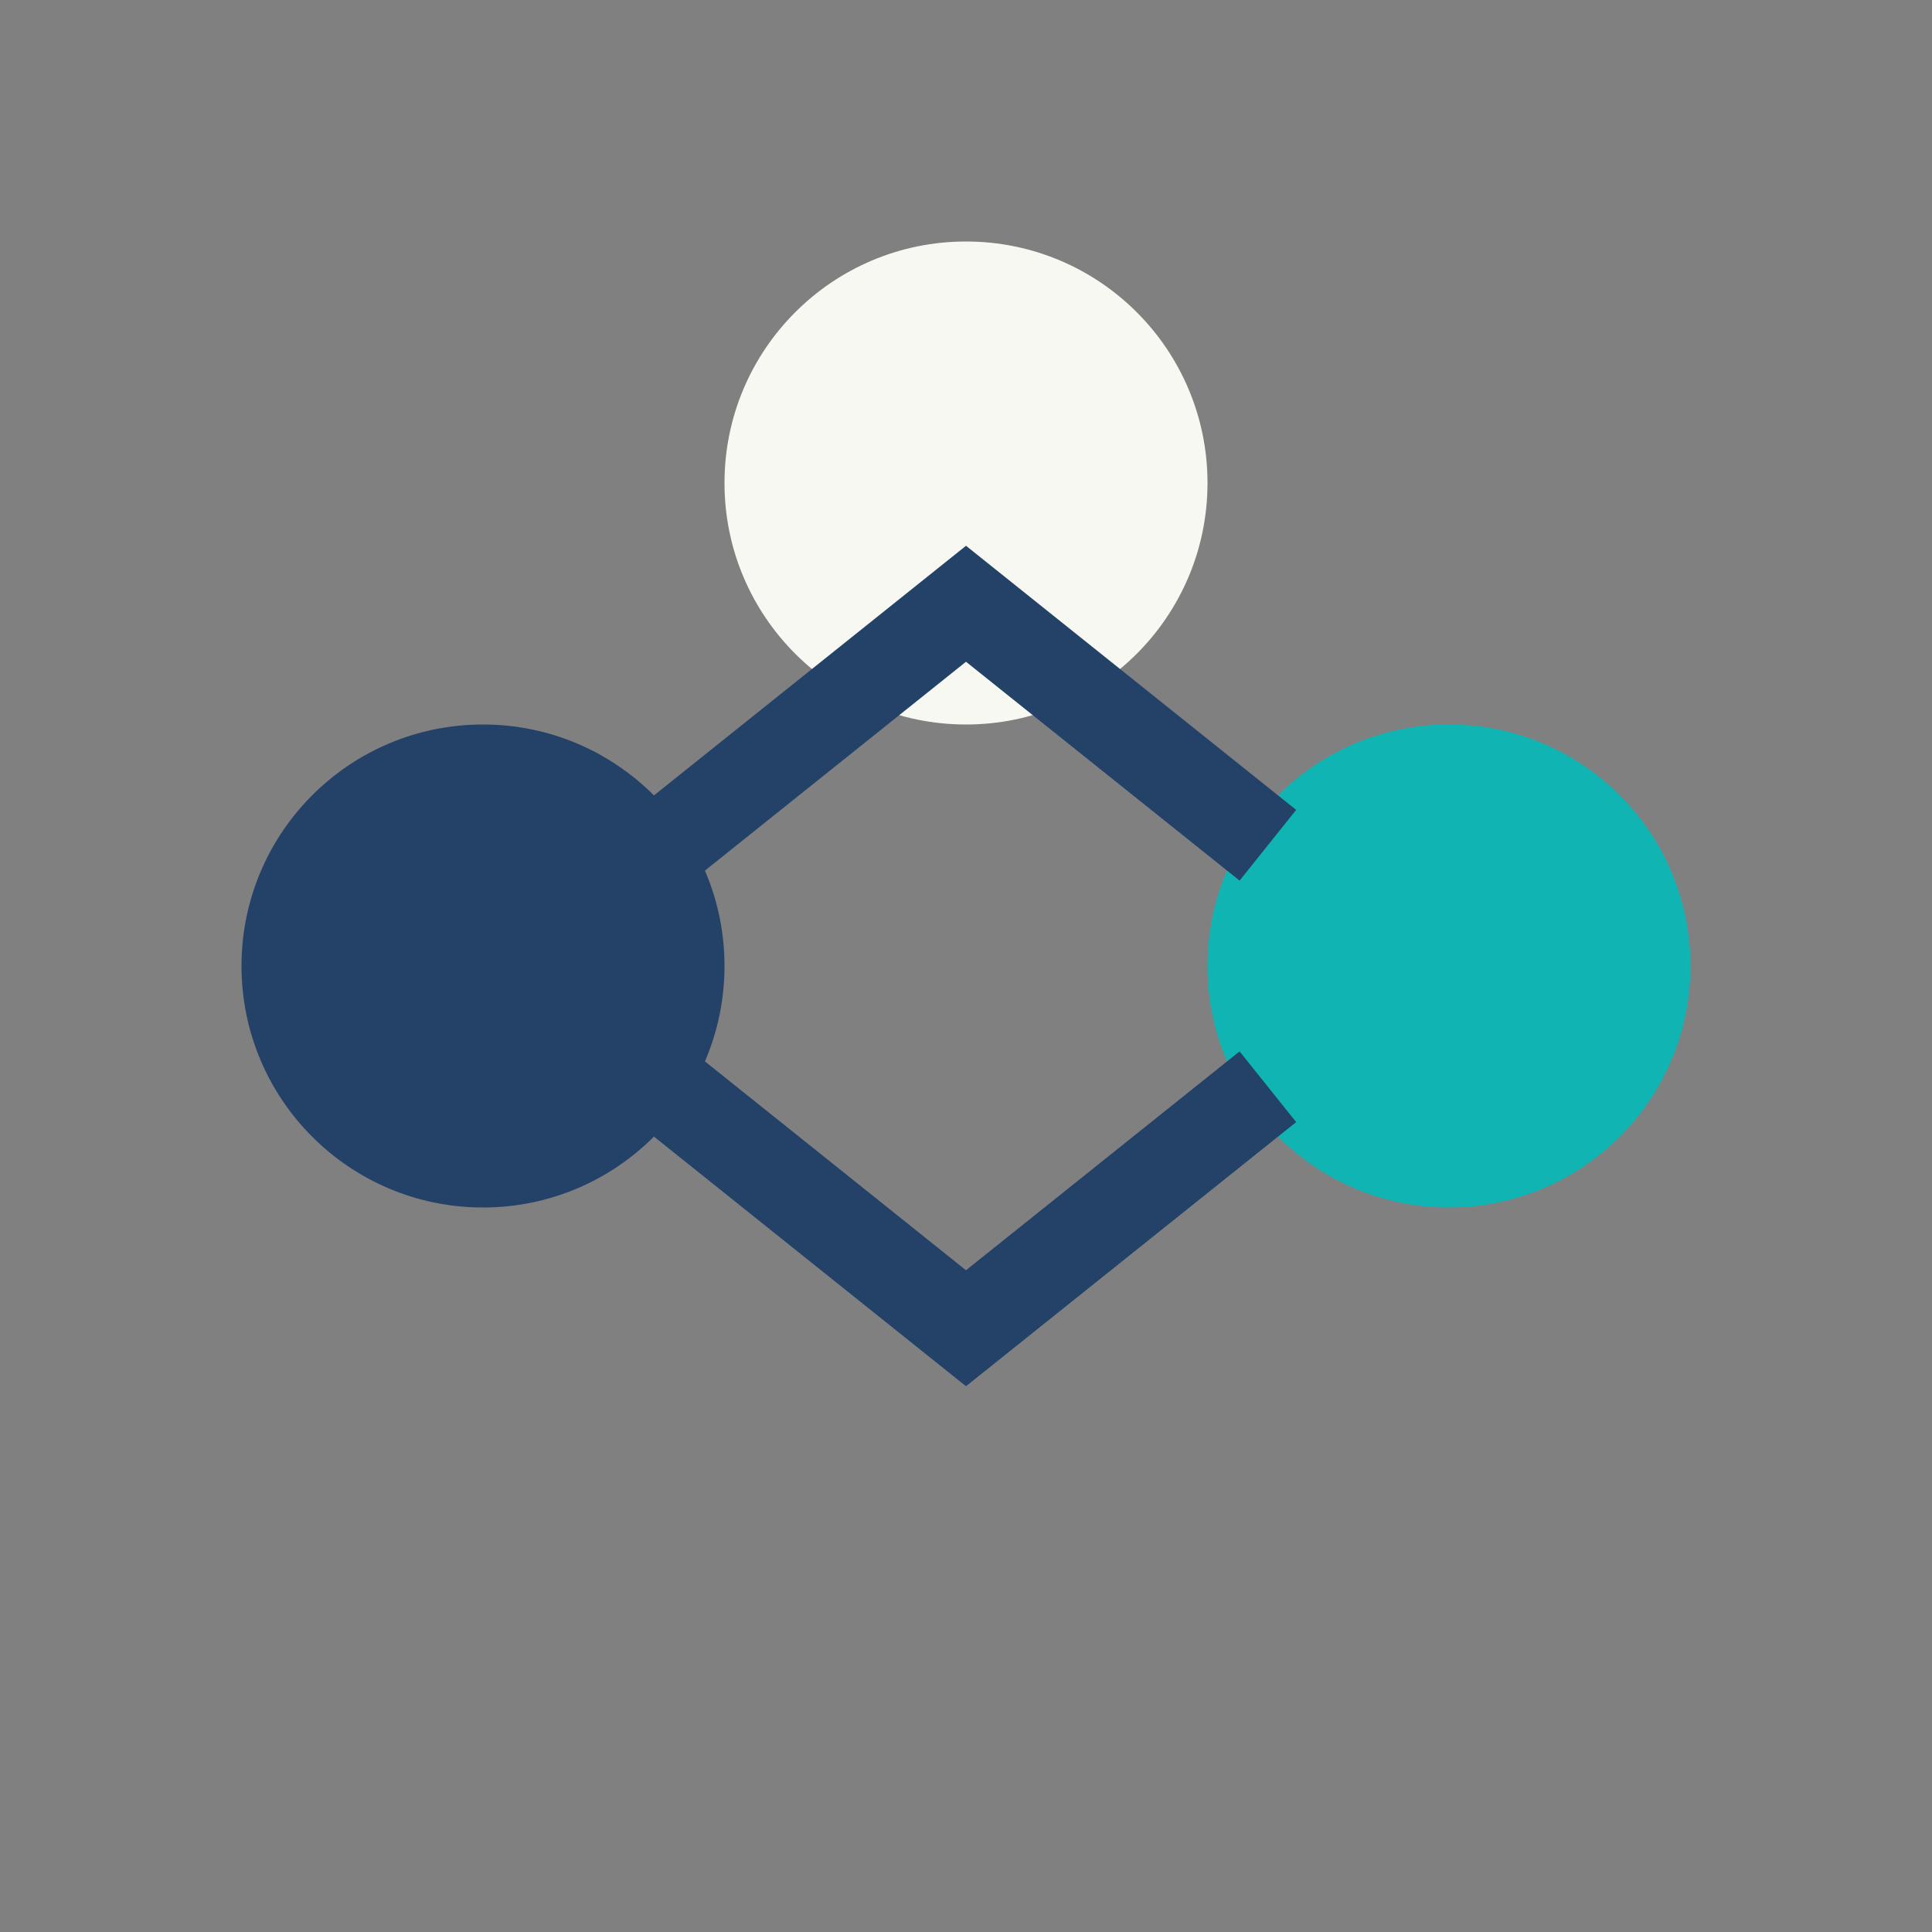
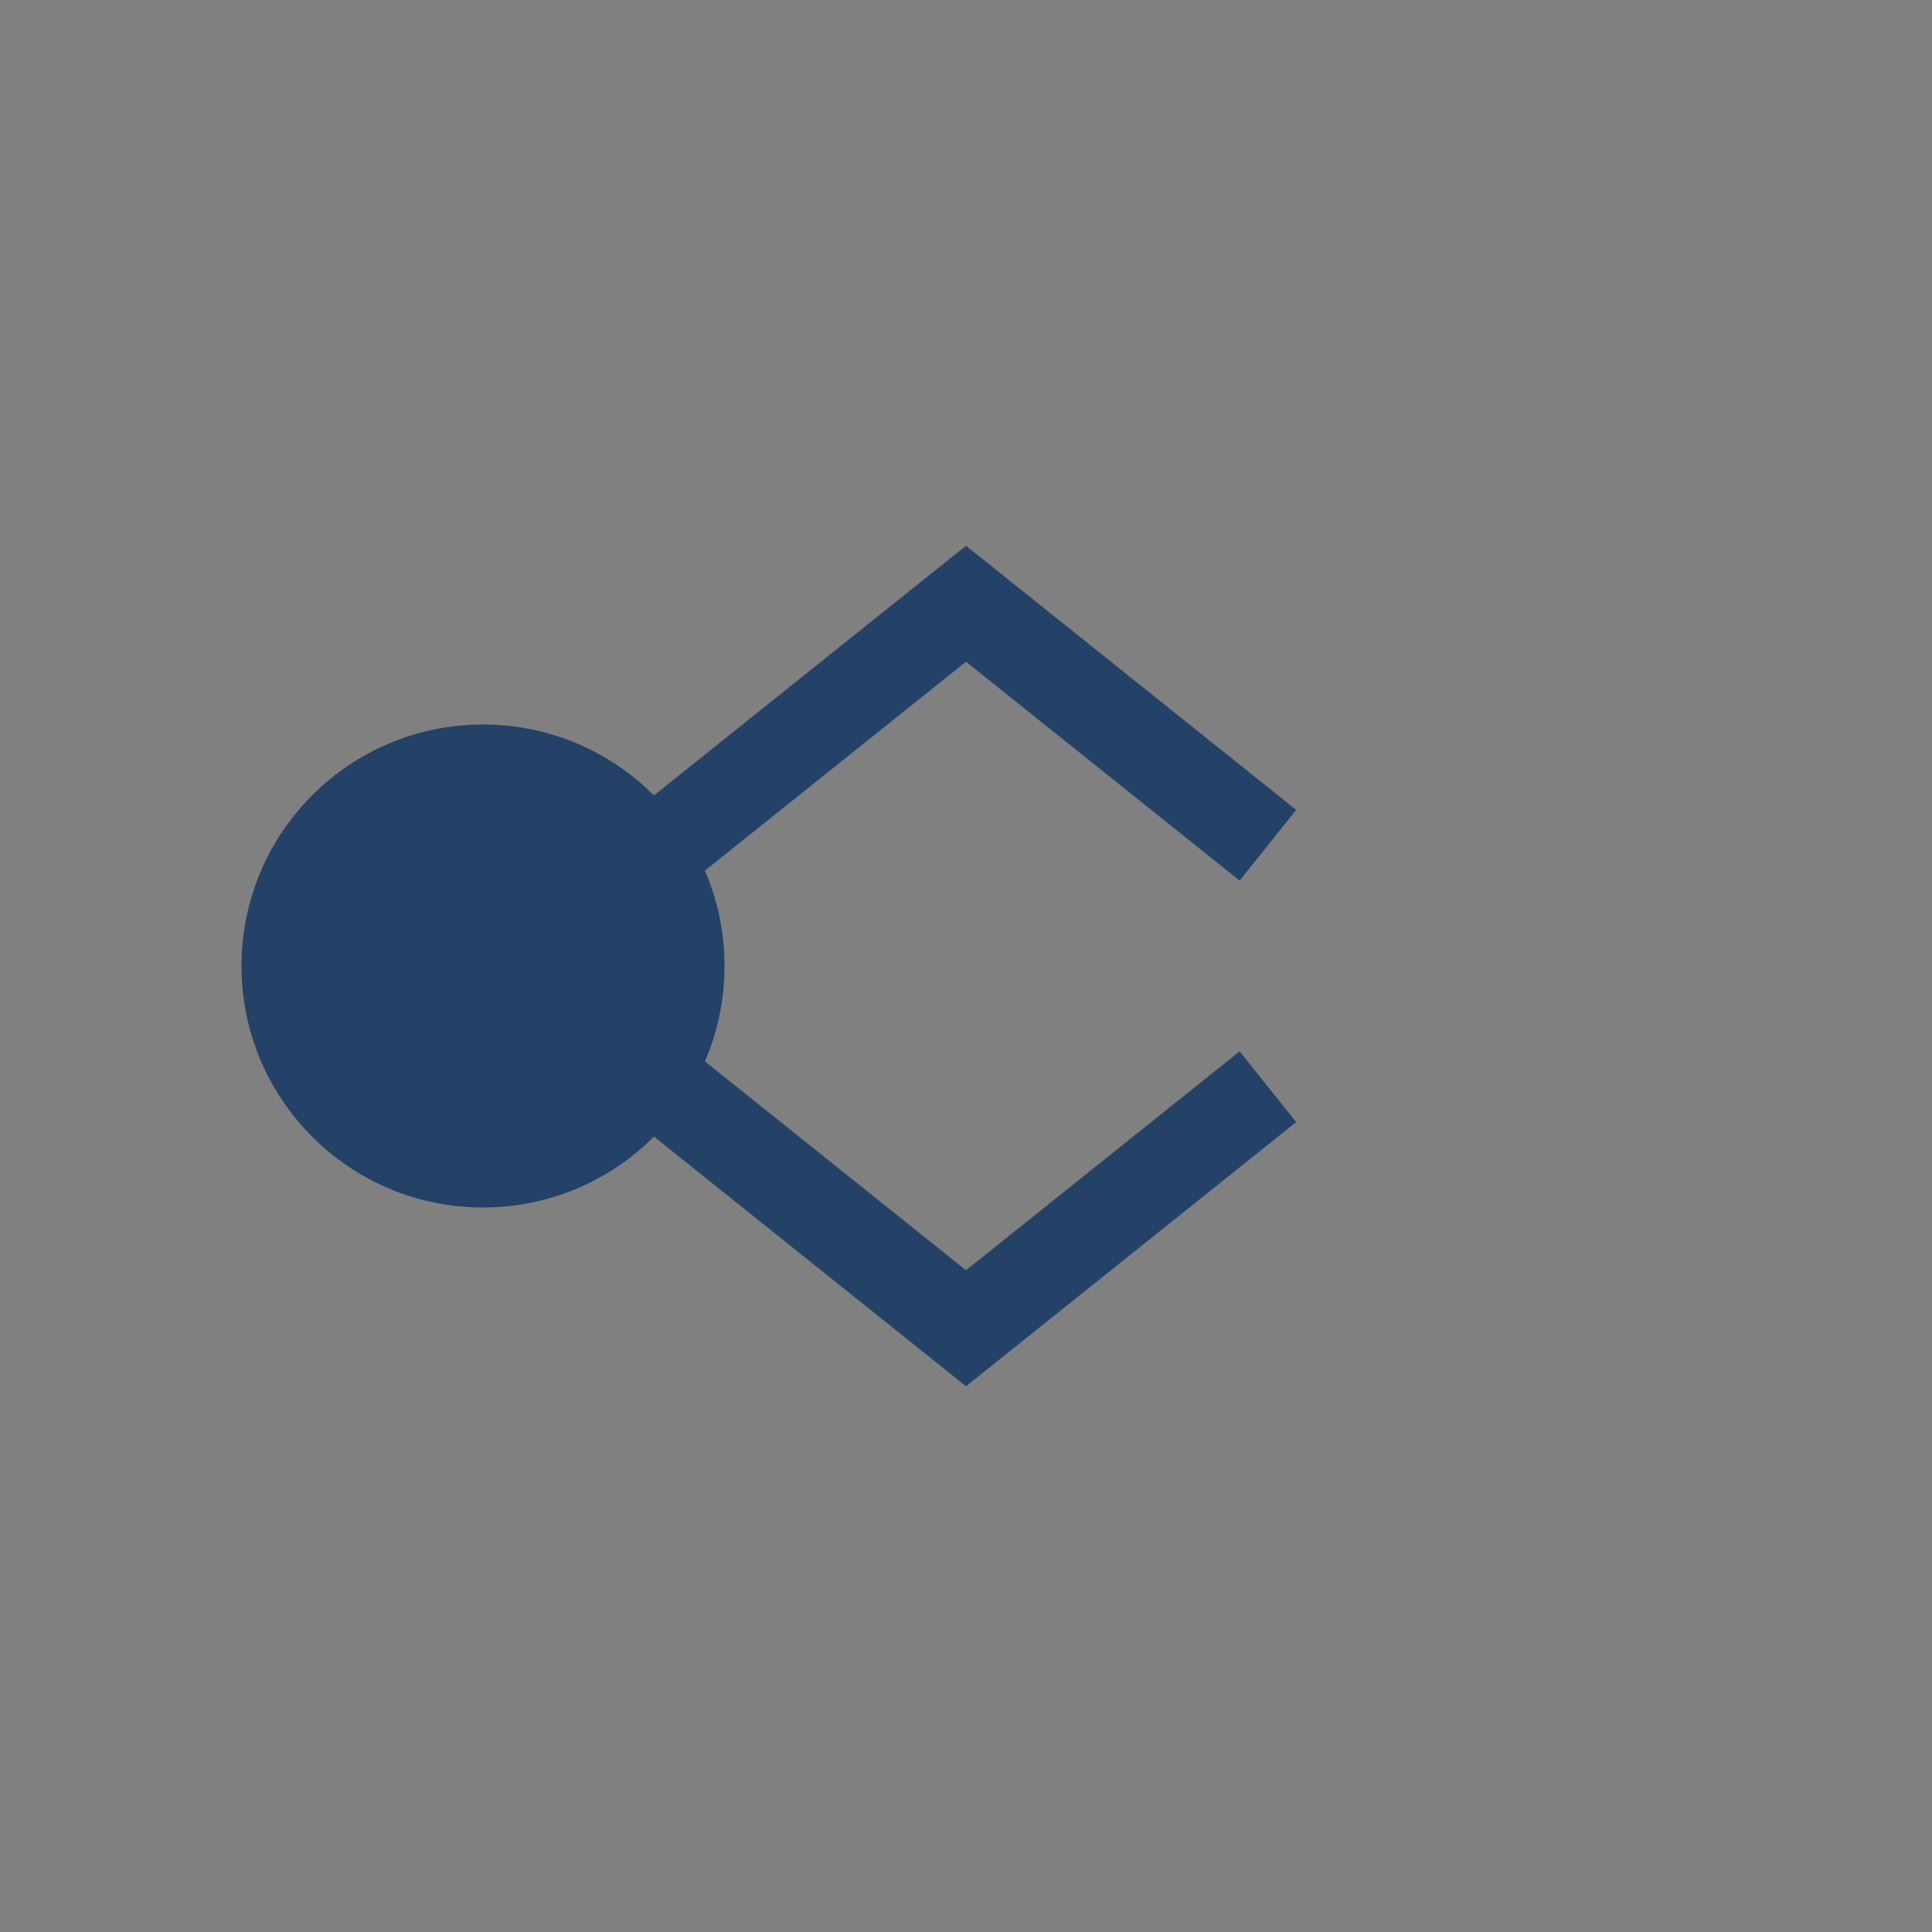
<svg xmlns="http://www.w3.org/2000/svg" width="32" height="32" viewBox="0 0 32 32">
  <rect x="0" y="0" width="32" height="32" fill="#808080" stroke="none" />
  <circle cx="8" cy="16" r="4" fill="#244168" />
-   <circle cx="24" cy="16" r="4" fill="#10B4B3" />
-   <circle cx="16" cy="8" r="4" fill="#F8F8F2" />
  <path d="M11 14l5-4 5 4m-10 4l5 4 5-4" stroke="#244168" stroke-width="1.5" fill="none" />
</svg>